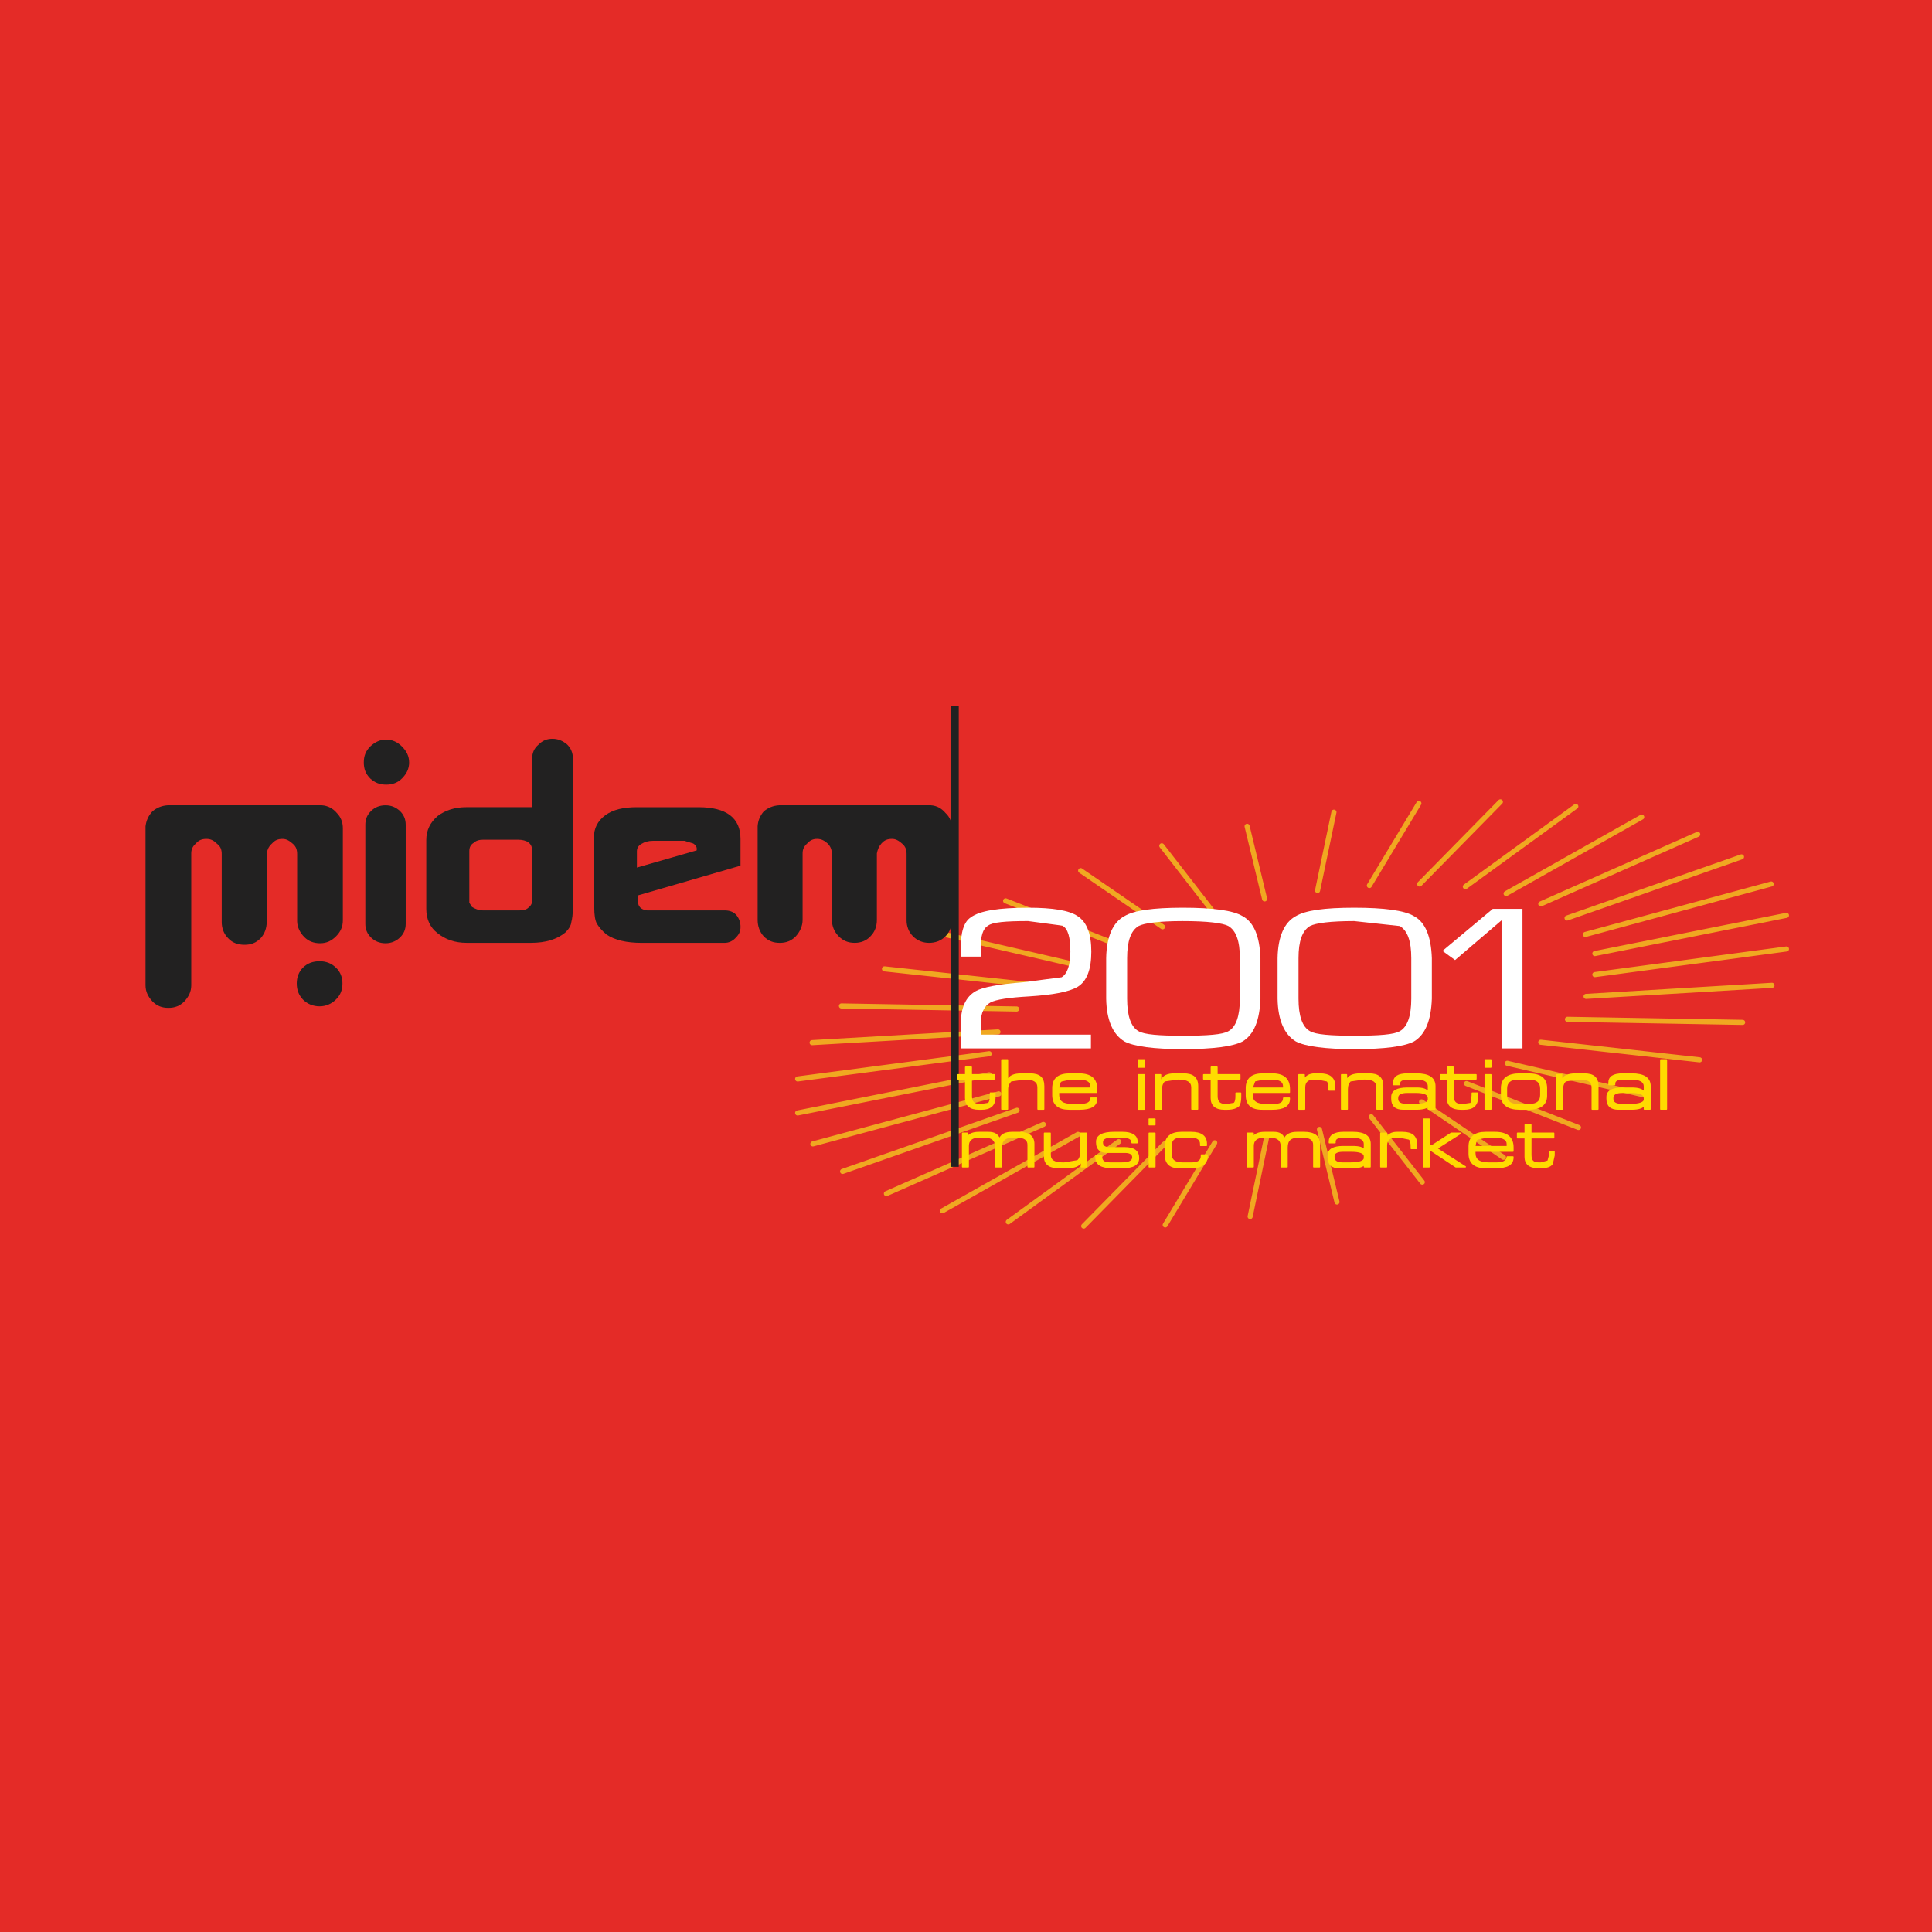
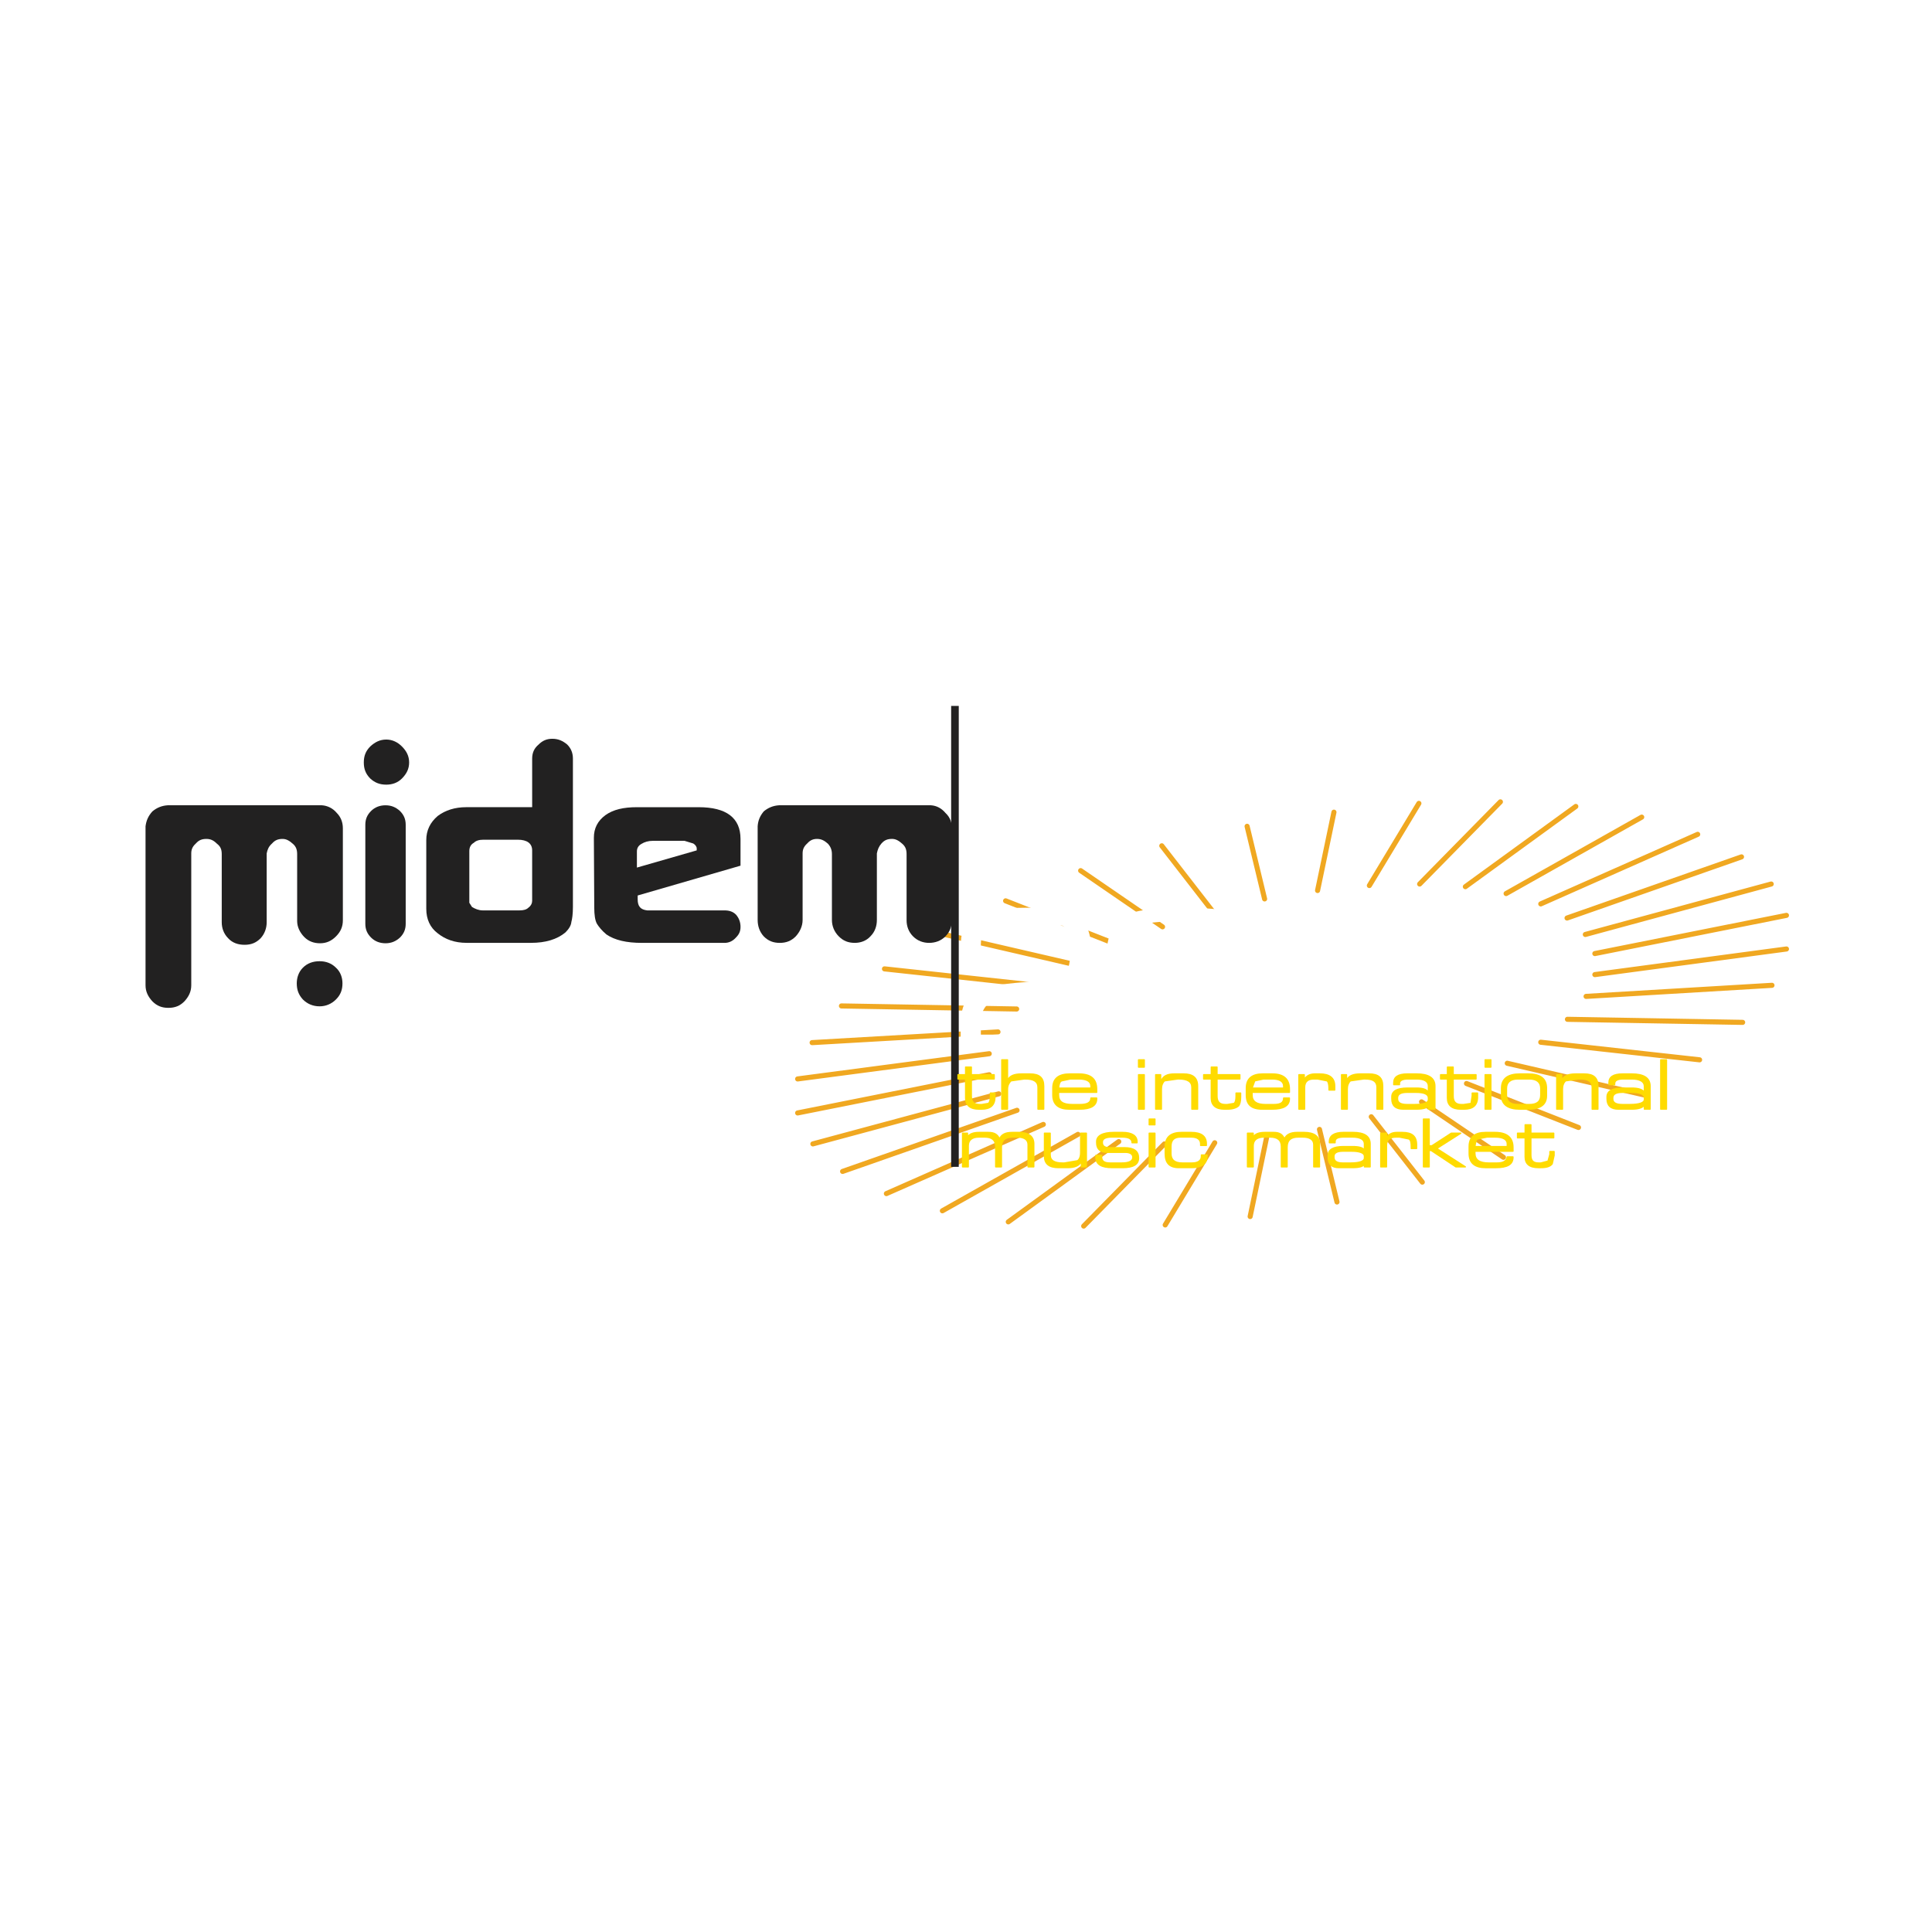
<svg xmlns="http://www.w3.org/2000/svg" version="1.0" id="Layer_1" x="0px" y="0px" width="192.756px" height="192.756px" viewBox="0 0 192.756 192.756" enable-background="new 0 0 192.756 192.756" xml:space="preserve">
  <g>
-     <polygon fill-rule="evenodd" clip-rule="evenodd" fill="#E42B27" points="0,0 192.756,0 192.756,192.756 0,192.756 0,0  " />
    <path fill="none" stroke="#F0A821" stroke-width="0.508" stroke-linecap="round" stroke-linejoin="round" stroke-miterlimit="2.613" d="   M173.75,85.491l-17.405,6.101 M169.38,83.242l-15.657,6.94 M163.794,81.525l-13.529,7.626 M157.219,80.458l-11.02,8.007    M149.695,80l-8.057,8.199 M141.562,80.153l-4.94,8.198 M133.088,81.03l-1.634,7.817 M124.424,82.44l1.747,7.246 M115.911,84.386   l5.092,6.559 M107.816,86.864l8.17,5.605 M100.33,89.876l11.173,4.385 M93.756,93.118l13.681,3.165 M88.245,96.664l15.848,1.717    M83.952,100.363l17.481,0.305 M81.025,104.023l18.545-1.068 M79.581,107.646l19.115-2.518 M79.581,111.039l19.115-3.812    M81.101,114.127l18.544-4.994 M84.066,116.873l17.403-6.1 M88.436,119.086l15.657-6.902 M94.021,120.801l13.529-7.625    M100.597,121.906l11.021-8.008 M108.12,122.326l8.057-8.199 M116.253,122.213l4.94-8.199 M124.728,121.373l1.634-7.855    M133.392,119.924l-1.748-7.244 M141.904,117.941l-5.093-6.521 M149.999,115.463l-8.171-5.529 M157.485,112.488l-11.173-4.385    M164.06,109.248l-13.681-3.166 M169.569,105.738l-15.847-1.754 M173.864,102.002l-17.48-0.305 M176.79,98.305l-18.546,1.105    M178.234,94.681l-19.115,2.555 M178.234,91.326l-19.115,3.812 M176.714,88.199l-18.545,5.033" />
    <path fill-rule="evenodd" clip-rule="evenodd" fill="#222121" d="M29.608,98.113c0-0.572,0.19-1.145,0.608-1.563   c0.456-0.458,1.026-0.649,1.672-0.649c0.607,0,1.178,0.191,1.634,0.649c0.457,0.419,0.646,0.991,0.646,1.563   c0,0.648-0.19,1.145-0.646,1.602c-0.456,0.457-1.026,0.686-1.634,0.686c-0.646,0-1.216-0.229-1.672-0.686   C29.799,99.258,29.608,98.762,29.608,98.113L29.608,98.113z" />
    <path fill-rule="evenodd" clip-rule="evenodd" fill="#222121" d="M40.819,76.073c0,0.648-0.266,1.145-0.722,1.602   c-0.418,0.419-0.95,0.61-1.558,0.61c-0.646,0-1.141-0.191-1.596-0.61c-0.456-0.458-0.646-0.954-0.646-1.602   c0-0.648,0.189-1.144,0.646-1.602c0.456-0.419,0.95-0.686,1.596-0.686c0.608,0,1.14,0.266,1.558,0.686   C40.553,74.929,40.819,75.425,40.819,76.073L40.819,76.073z" />
    <path fill-rule="evenodd" clip-rule="evenodd" fill="#222121" d="M34.207,82.632v9.189c0,0.648-0.228,1.144-0.684,1.602   c-0.456,0.457-0.95,0.687-1.596,0.687c-0.607,0-1.14-0.191-1.558-0.611c-0.456-0.457-0.722-1.029-0.722-1.601v-6.673   c0-0.457-0.114-0.762-0.418-1.029c-0.342-0.305-0.646-0.496-1.026-0.496c-0.456,0-0.76,0.114-1.064,0.458   c-0.342,0.305-0.456,0.61-0.532,0.991v6.864c0,0.572-0.19,1.144-0.608,1.602c-0.457,0.458-0.95,0.648-1.596,0.648   c-0.647,0-1.216-0.191-1.634-0.648c-0.456-0.458-0.646-1.03-0.646-1.602v-6.788c0-0.457-0.113-0.762-0.456-1.029   c-0.304-0.305-0.608-0.496-1.064-0.496s-0.76,0.114-1.064,0.458c-0.342,0.305-0.457,0.61-0.457,0.991v13.157   c0,0.646-0.266,1.143-0.684,1.6c-0.456,0.459-0.95,0.648-1.597,0.648c-0.646,0-1.14-0.189-1.596-0.648   c-0.418-0.457-0.685-0.953-0.685-1.6V82.44c0.076-0.571,0.267-1.029,0.685-1.487c0.456-0.381,0.95-0.572,1.521-0.61h15.39   c0.57,0.038,1.102,0.305,1.482,0.762C34.017,81.525,34.207,82.06,34.207,82.632L34.207,82.632z" />
    <path fill-rule="evenodd" clip-rule="evenodd" fill="#222121" d="M81.52,83.699c-0.38,0-0.684,0.114-0.988,0.458   c-0.342,0.305-0.456,0.61-0.456,0.991v6.636c0,0.609-0.266,1.181-0.684,1.639c-0.456,0.457-0.951,0.648-1.597,0.648   s-1.14-0.191-1.596-0.648c-0.417-0.458-0.608-1.03-0.608-1.639V82.44c0.038-0.571,0.228-1.029,0.608-1.487   c0.456-0.381,0.95-0.572,1.52-0.61h15.163c0.57,0.038,1.063,0.305,1.444,0.762c0.456,0.419,0.646,0.954,0.646,1.526v9.152   c0,0.609-0.19,1.181-0.646,1.639c-0.456,0.457-1.026,0.648-1.634,0.648c-0.57,0-1.14-0.191-1.596-0.648   c-0.456-0.458-0.646-1.03-0.646-1.602v-6.597c0-0.457-0.114-0.762-0.418-1.029c-0.342-0.305-0.646-0.496-1.026-0.496   c-0.456,0-0.761,0.114-1.064,0.458c-0.266,0.305-0.38,0.61-0.456,0.991v6.636c0,0.609-0.189,1.181-0.646,1.639   c-0.417,0.457-0.987,0.648-1.558,0.648c-0.646,0-1.14-0.191-1.597-0.648c-0.455-0.458-0.684-1.03-0.684-1.639v-6.56   c0-0.457-0.152-0.762-0.38-1.029C82.279,83.89,81.976,83.699,81.52,83.699L81.52,83.699z" />
    <path fill-rule="evenodd" clip-rule="evenodd" fill="#222121" d="M37.019,80.916c0.38-0.381,0.874-0.572,1.444-0.572   c0.57,0,1.026,0.19,1.444,0.572c0.379,0.381,0.57,0.801,0.57,1.373v9.876c0,0.572-0.19,0.991-0.57,1.373   c-0.418,0.381-0.875,0.572-1.444,0.572c-0.57,0-1.064-0.191-1.444-0.572s-0.57-0.801-0.57-1.373v-9.876   C36.449,81.716,36.639,81.297,37.019,80.916L37.019,80.916z" />
    <path fill-rule="evenodd" clip-rule="evenodd" fill="#222121" d="M55.108,73.708c-0.57,0-0.988,0.191-1.368,0.572   c-0.457,0.381-0.646,0.839-0.646,1.411v4.842H46.52c-1.14,0-2.09,0.306-2.85,0.877c-0.76,0.648-1.14,1.449-1.14,2.402v6.864   c0,1.03,0.38,1.869,1.14,2.44c0.76,0.611,1.71,0.953,2.888,0.953h6.423c1.444,0,2.584-0.342,3.42-1.029   c0.304-0.305,0.57-0.648,0.607-1.068c0.076-0.266,0.152-0.763,0.152-1.487V75.692c0-0.572-0.189-1.03-0.57-1.411   C56.134,73.899,55.678,73.708,55.108,73.708L55.108,73.708z M53.094,89.876c0,0.229-0.114,0.497-0.38,0.687   c-0.19,0.191-0.494,0.267-0.874,0.267h-3.686c-0.38,0-0.76-0.153-1.064-0.343l-0.266-0.419v-5.148c0-0.343,0.114-0.648,0.456-0.839   c0.19-0.19,0.494-0.304,0.949-0.304h3.421c0.95,0,1.443,0.381,1.443,1.067V89.876L53.094,89.876z" />
    <path fill-rule="evenodd" clip-rule="evenodd" fill="#222121" d="M69.511,84.843l-5.967,1.716v-1.602   c0-0.305,0.114-0.572,0.456-0.763c0.304-0.19,0.684-0.305,1.14-0.305h3.154l0.875,0.267c0.19,0.115,0.343,0.305,0.343,0.496V84.843   L69.511,84.843z M69.701,80.534h-6.156c-1.33,0-2.356,0.229-3.154,0.801c-0.76,0.571-1.14,1.296-1.14,2.25l0.039,6.978   c0,0.686,0.076,1.258,0.266,1.602c0.19,0.305,0.494,0.687,0.95,1.067c0.836,0.572,2.014,0.839,3.534,0.839h8.246   c0.457,0,0.836-0.191,1.14-0.534c0.305-0.305,0.457-0.61,0.457-1.067c0-0.458-0.152-0.877-0.457-1.221   c-0.303-0.305-0.683-0.419-1.14-0.419H64.57c-0.646-0.076-0.949-0.381-0.949-1.106v-0.381l10.26-2.974v-2.669   C73.881,81.602,72.475,80.534,69.701,80.534L69.701,80.534z" />
    <polygon fill-rule="evenodd" clip-rule="evenodd" fill="#222121" points="94.896,70.43 95.656,70.43 95.656,116.416    94.896,116.416 94.896,70.43  " />
    <path fill-rule="evenodd" clip-rule="evenodd" fill="#FFFFFF" d="M102.572,90.563c2.47,0,4.104,0.267,4.94,0.839   c0.95,0.61,1.368,1.83,1.368,3.546c0,1.716-0.418,2.937-1.368,3.509c-0.836,0.494-2.432,0.801-4.826,0.953   c-2.015,0.113-3.307,0.305-3.876,0.609c-0.608,0.344-0.95,1.029-0.95,1.982v1.221h10.982v1.373H95.846v-2.326   c0-1.717,0.494-2.822,1.52-3.395c0.684-0.381,2.28-0.686,4.75-0.877l3.801-0.496c0.569-0.342,0.874-1.219,0.874-2.554   c0-1.411-0.229-2.289-0.799-2.594l-3.42-0.457c-2.242,0-3.572,0.114-3.99,0.457c-0.532,0.305-0.761,1.068-0.722,2.327v0.763h-2.014   v-0.763c0-1.64,0.304-2.708,1.026-3.165C97.746,90.868,99.646,90.563,102.572,90.563L102.572,90.563z" />
    <path fill-rule="evenodd" clip-rule="evenodd" fill="#FFFFFF" d="M112.187,91.402c-1.14,0.61-1.786,2.021-1.824,4.194v4.042   c0.038,2.174,0.685,3.584,1.824,4.27c0.95,0.496,2.926,0.764,5.891,0.764c2.964,0,4.94-0.268,5.891-0.764   c1.14-0.686,1.71-2.096,1.786-4.27v-4.042c-0.076-2.173-0.646-3.584-1.786-4.194c-0.95-0.572-2.965-0.839-5.967-0.839   C115.037,90.563,113.137,90.83,112.187,91.402L112.187,91.402z M113.593,102.879c-0.76-0.42-1.14-1.525-1.14-3.24v-4.042   c0-1.716,0.38-2.745,1.14-3.203c0.57-0.305,2.09-0.496,4.408-0.496c2.471,0,3.99,0.191,4.561,0.496   c0.76,0.458,1.14,1.487,1.14,3.203v4.042c0,1.715-0.38,2.82-1.14,3.24c-0.57,0.344-2.09,0.457-4.561,0.457   C115.683,103.336,114.163,103.223,113.593,102.879L113.593,102.879z" />
    <path fill-rule="evenodd" clip-rule="evenodd" fill="#FFFFFF" d="M135.102,90.563c-2.964,0-4.863,0.267-5.813,0.839   c-1.141,0.61-1.787,2.021-1.825,4.194v4.042c0.038,2.174,0.685,3.584,1.825,4.27c0.95,0.496,2.926,0.764,5.891,0.764   c2.963,0,4.939-0.268,5.89-0.764c1.14-0.686,1.709-2.096,1.786-4.27v-4.042c-0.077-2.173-0.646-3.584-1.786-4.194   C140.118,90.83,138.104,90.563,135.102,90.563L135.102,90.563z M140.803,95.596v4.042c0,1.715-0.381,2.82-1.141,3.24   c-0.569,0.344-2.09,0.457-4.561,0.457c-2.317,0-3.838-0.113-4.407-0.457c-0.761-0.42-1.141-1.525-1.141-3.24v-4.042   c0-1.716,0.38-2.745,1.141-3.203c0.569-0.305,2.09-0.496,4.407-0.496l4.561,0.496C140.422,92.851,140.803,93.88,140.803,95.596   L140.803,95.596z" />
    <polygon fill-rule="evenodd" clip-rule="evenodd" fill="#FFFFFF" points="151.898,104.596 149.809,104.596 149.809,91.821    145.173,95.787 143.918,94.872 148.935,90.677 151.898,90.677 151.898,104.596  " />
    <path fill-rule="evenodd" clip-rule="evenodd" fill="#FFDB00" d="M96.91,107.227h2.28v0.42h-2.28v1.715   c0,0.572,0.266,0.84,0.836,0.84h0.19l0.684-0.115c0.152-0.152,0.19-0.381,0.19-0.762v-0.268h0.455v0.381   c0,0.84-0.455,1.221-1.329,1.221H97.67c-0.874,0-1.33-0.381-1.33-1.105v-1.906h-0.76v-0.42h0.76v-0.762h0.57V107.227L96.91,107.227   z" />
    <path fill="none" stroke="#FFDB00" stroke-width="0.127" stroke-linecap="round" stroke-linejoin="round" stroke-miterlimit="2.613" d="   M96.91,107.227h2.28v0.42h-2.28v1.715c0,0.572,0.266,0.84,0.836,0.84h0.19l0.684-0.115c0.152-0.152,0.19-0.381,0.19-0.762v-0.268   h0.455v0.381c0,0.84-0.455,1.221-1.329,1.221H97.67c-0.874,0-1.33-0.381-1.33-1.105v-1.906h-0.76v-0.42h0.76v-0.762h0.57V107.227" />
    <path fill-rule="evenodd" clip-rule="evenodd" fill="#FFDB00" d="M100.52,105.74v2.059c0.191-0.457,0.647-0.648,1.406-0.648h0.837   c0.95,0,1.368,0.381,1.368,1.219v2.289h-0.57v-2.174c0-0.572-0.418-0.838-1.254-0.838h-0.114l-1.33,0.189   c-0.19,0.191-0.343,0.457-0.343,0.84v1.982H99.95v-4.918H100.52L100.52,105.74z" />
    <path fill="none" stroke="#FFDB00" stroke-width="0.127" stroke-linecap="round" stroke-linejoin="round" stroke-miterlimit="2.613" d="   M100.52,105.74v2.059c0.191-0.457,0.647-0.648,1.406-0.648h0.837c0.95,0,1.368,0.381,1.368,1.219v2.289h-0.57v-2.174   c0-0.572-0.418-0.838-1.254-0.838h-0.114l-1.33,0.189c-0.19,0.191-0.343,0.457-0.343,0.84v1.982H99.95v-4.918H100.52" />
    <path fill-rule="evenodd" clip-rule="evenodd" fill="#FFDB00" d="M107.626,107.646c0.837,0,1.217,0.266,1.217,0.723v0.191h-3.23   c0.038-0.381,0.114-0.648,0.305-0.725l0.874-0.189H107.626L107.626,107.646z M106.752,107.15c-1.14,0-1.71,0.457-1.71,1.41v0.688   c0,0.953,0.57,1.41,1.635,1.41h1.026c1.14,0,1.71-0.344,1.71-1.029v-0.076h-0.57c0,0.457-0.38,0.648-1.103,0.648h-0.76   c-0.95,0-1.368-0.307-1.368-0.953v-0.268h3.801v-0.305c0-1.029-0.57-1.525-1.787-1.525H106.752L106.752,107.15z" />
    <path fill="none" stroke="#FFDB00" stroke-width="0.127" stroke-linecap="round" stroke-linejoin="round" stroke-miterlimit="2.613" d="   M107.626,107.646c0.837,0,1.217,0.266,1.217,0.723v0.191h-3.23c0.038-0.381,0.114-0.648,0.305-0.725l0.874-0.189H107.626    M106.752,107.15c-1.14,0-1.71,0.457-1.71,1.41v0.688c0,0.953,0.57,1.41,1.635,1.41h1.026c1.14,0,1.71-0.344,1.71-1.029v-0.076   h-0.57c0,0.457-0.38,0.648-1.103,0.648h-0.76c-0.95,0-1.368-0.307-1.368-0.953v-0.268h3.801v-0.305c0-1.029-0.57-1.525-1.787-1.525   H106.752" />
    <path fill-rule="evenodd" clip-rule="evenodd" fill="#FFDB00" stroke="#FFDB00" stroke-width="0.127" stroke-linecap="round" stroke-linejoin="round" stroke-miterlimit="2.613" d="   M113.593,107.227h0.57v3.432h-0.57V107.227L113.593,107.227z M113.593,105.74h0.57v0.725h-0.57V105.74L113.593,105.74z" />
    <path fill-rule="evenodd" clip-rule="evenodd" fill="#FFDB00" d="M117.507,107.646l-1.33,0.189c-0.19,0.191-0.304,0.457-0.304,0.84   v1.982h-0.57v-3.432h0.494v0.572h0.076c0.19-0.457,0.608-0.648,1.33-0.648h0.874c0.95,0,1.406,0.381,1.406,1.219v2.289h-0.57   v-2.174c0-0.572-0.457-0.838-1.292-0.838H117.507L117.507,107.646z" />
    <path fill="none" stroke="#FFDB00" stroke-width="0.127" stroke-linecap="round" stroke-linejoin="round" stroke-miterlimit="2.613" d="   M117.507,107.646l-1.33,0.189c-0.19,0.191-0.304,0.457-0.304,0.84v1.982h-0.57v-3.432h0.494v0.572h0.076   c0.19-0.457,0.608-0.648,1.33-0.648h0.874c0.95,0,1.406,0.381,1.406,1.219v2.289h-0.57v-2.174c0-0.572-0.457-0.838-1.292-0.838   H117.507" />
    <path fill-rule="evenodd" clip-rule="evenodd" fill="#FFDB00" d="M120.092,107.227h0.759v-0.762h0.57v0.762h2.28v0.42h-2.28v1.715   c0,0.572,0.266,0.84,0.837,0.84h0.189l0.685-0.115c0.151-0.152,0.189-0.381,0.189-0.762v-0.268h0.456v0.381   c0,0.457-0.076,0.688-0.189,0.877c-0.19,0.191-0.57,0.344-1.141,0.344h-0.304c-0.837,0-1.293-0.381-1.293-1.105v-1.906h-0.759   V107.227L120.092,107.227z" />
    <path fill="none" stroke="#FFDB00" stroke-width="0.127" stroke-linecap="round" stroke-linejoin="round" stroke-miterlimit="2.613" d="   M120.092,107.227h0.759v-0.762h0.57v0.762h2.28v0.42h-2.28v1.715c0,0.572,0.266,0.84,0.837,0.84h0.189l0.685-0.115   c0.151-0.152,0.189-0.381,0.189-0.762v-0.268h0.456v0.381c0,0.457-0.076,0.688-0.189,0.877c-0.19,0.191-0.57,0.344-1.141,0.344   h-0.304c-0.837,0-1.293-0.381-1.293-1.105v-1.906h-0.759V107.227" />
    <path fill-rule="evenodd" clip-rule="evenodd" fill="#FFDB00" d="M126.932,107.646c0.76,0,1.14,0.266,1.14,0.723v0.191h-3.153   l0.266-0.725l0.874-0.189H126.932L126.932,107.646z M124.348,109.248c0,0.953,0.493,1.41,1.596,1.41h0.988   c1.14,0,1.71-0.344,1.71-1.029v-0.076h-0.57c0,0.457-0.304,0.648-0.987,0.648h-0.837c-0.874,0-1.329-0.307-1.329-0.953v-0.268   h3.724v-0.305c0-1.029-0.57-1.525-1.71-1.525h-0.95c-1.063,0-1.634,0.457-1.634,1.41V109.248L124.348,109.248z" />
    <path fill="none" stroke="#FFDB00" stroke-width="0.127" stroke-linecap="round" stroke-linejoin="round" stroke-miterlimit="2.613" d="   M126.932,107.646c0.76,0,1.14,0.266,1.14,0.723v0.191h-3.153l0.266-0.725l0.874-0.189H126.932 M124.348,109.248   c0,0.953,0.493,1.41,1.596,1.41h0.988c1.14,0,1.71-0.344,1.71-1.029v-0.076h-0.57c0,0.457-0.304,0.648-0.987,0.648h-0.837   c-0.874,0-1.329-0.307-1.329-0.953v-0.268h3.724v-0.305c0-1.029-0.57-1.525-1.71-1.525h-0.95c-1.063,0-1.634,0.457-1.634,1.41   V109.248" />
    <path fill-rule="evenodd" clip-rule="evenodd" fill="#FFDB00" d="M133.164,108.369v0.383h-0.57V108.6   c0-0.42-0.076-0.688-0.19-0.764l-0.949-0.189h-0.38c-0.57,0-0.913,0.266-0.913,0.838v2.174h-0.569v-3.432h0.532v0.496   c0.189-0.381,0.57-0.572,1.063-0.572h0.494C132.632,107.15,133.164,107.531,133.164,108.369L133.164,108.369z" />
    <path fill="none" stroke="#FFDB00" stroke-width="0.127" stroke-linecap="round" stroke-linejoin="round" stroke-miterlimit="2.613" d="   M133.164,108.369v0.383h-0.57V108.6c0-0.42-0.076-0.688-0.19-0.764l-0.949-0.189h-0.38c-0.57,0-0.913,0.266-0.913,0.838v2.174   h-0.569v-3.432h0.532v0.496c0.189-0.381,0.57-0.572,1.063-0.572h0.494C132.632,107.15,133.164,107.531,133.164,108.369" />
    <path fill-rule="evenodd" clip-rule="evenodd" fill="#FFDB00" d="M136.052,107.646l-1.33,0.189   c-0.189,0.191-0.304,0.457-0.304,0.84v1.982h-0.57v-3.432h0.494v0.572c0.19-0.457,0.646-0.648,1.406-0.648h0.836   c0.95,0,1.368,0.381,1.368,1.219v2.289h-0.57v-2.174c0-0.572-0.38-0.838-1.178-0.838H136.052L136.052,107.646z" />
    <path fill="none" stroke="#FFDB00" stroke-width="0.127" stroke-linecap="round" stroke-linejoin="round" stroke-miterlimit="2.613" d="   M136.052,107.646l-1.33,0.189c-0.189,0.191-0.304,0.457-0.304,0.84v1.982h-0.57v-3.432h0.494v0.572   c0.19-0.457,0.646-0.648,1.406-0.648h0.836c0.95,0,1.368,0.381,1.368,1.219v2.289h-0.57v-2.174c0-0.572-0.38-0.838-1.178-0.838   H136.052" />
    <path fill-rule="evenodd" clip-rule="evenodd" fill="#FFDB00" d="M140.498,107.646h0.836c0.798,0,1.179,0.266,1.179,0.723v0.611   c-0.19-0.305-0.57-0.42-1.179-0.42h-0.912c-1.063,0-1.558,0.305-1.558,0.877v0.191c0,0.686,0.38,1.029,1.14,1.029h1.33   c0.685,0,1.141-0.152,1.179-0.381v0.381h0.646v-2.289c0-0.838-0.646-1.219-1.824-1.219h-0.912c-0.949,0-1.368,0.305-1.368,0.877   v0.189h0.57v-0.113C139.624,107.799,139.928,107.646,140.498,107.646L140.498,107.646z M140.422,108.98h0.836   c0.837,0,1.255,0.189,1.255,0.572v0.152c0,0.305-0.418,0.496-1.368,0.496h-0.761c-0.646,0-0.95-0.191-0.95-0.572v-0.076   C139.434,109.17,139.738,108.98,140.422,108.98L140.422,108.98z" />
    <path fill="none" stroke="#FFDB00" stroke-width="0.127" stroke-linecap="round" stroke-linejoin="round" stroke-miterlimit="2.613" d="   M140.498,107.646h0.836c0.798,0,1.179,0.266,1.179,0.723v0.611c-0.19-0.305-0.57-0.42-1.179-0.42h-0.912   c-1.063,0-1.558,0.305-1.558,0.877v0.191c0,0.686,0.38,1.029,1.14,1.029h1.33c0.685,0,1.141-0.152,1.179-0.381v0.381h0.646v-2.289   c0-0.838-0.646-1.219-1.824-1.219h-0.912c-0.949,0-1.368,0.305-1.368,0.877v0.189h0.57v-0.113   C139.624,107.799,139.928,107.646,140.498,107.646 M140.422,108.98h0.836c0.837,0,1.255,0.189,1.255,0.572v0.152   c0,0.305-0.418,0.496-1.368,0.496h-0.761c-0.646,0-0.95-0.191-0.95-0.572v-0.076C139.434,109.17,139.738,108.98,140.422,108.98" />
    <path fill-rule="evenodd" clip-rule="evenodd" fill="#FFDB00" d="M147.414,109.438c0,0.84-0.455,1.221-1.33,1.221h-0.342   c-0.874,0-1.33-0.381-1.33-1.105v-1.906h-0.684v-0.42h0.684v-0.762h0.57v0.762h2.28v0.42h-2.28v1.715   c0,0.572,0.266,0.84,0.836,0.84h0.19l0.76-0.115l0.114-0.762v-0.268h0.531V109.438L147.414,109.438z" />
    <path fill="none" stroke="#FFDB00" stroke-width="0.127" stroke-linecap="round" stroke-linejoin="round" stroke-miterlimit="2.613" d="   M147.414,109.438c0,0.84-0.455,1.221-1.33,1.221h-0.342c-0.874,0-1.33-0.381-1.33-1.105v-1.906h-0.684v-0.42h0.684v-0.762h0.57   v0.762h2.28v0.42h-2.28v1.715c0,0.572,0.266,0.84,0.836,0.84h0.19l0.76-0.115l0.114-0.762v-0.268h0.531V109.438" />
    <path fill-rule="evenodd" clip-rule="evenodd" fill="#FFDB00" stroke="#FFDB00" stroke-width="0.127" stroke-linecap="round" stroke-linejoin="round" stroke-miterlimit="2.613" d="   M148.174,110.658h0.571v-3.432h-0.571V110.658L148.174,110.658z M148.174,106.465h0.571v-0.725h-0.571V106.465L148.174,106.465z" />
    <path fill-rule="evenodd" clip-rule="evenodd" fill="#FFDB00" d="M153.723,109.248c0,0.646-0.38,0.953-1.14,0.953h-1.141   c-0.76,0-1.14-0.307-1.14-0.953V108.6c0-0.611,0.38-0.953,1.14-0.953h1.141c0.76,0,1.14,0.342,1.14,0.953V109.248L153.723,109.248z    M154.293,108.561c0-0.953-0.608-1.41-1.824-1.41h-0.836c-1.179,0-1.824,0.457-1.824,1.41v0.764c0,0.877,0.646,1.334,1.824,1.334   h0.836c1.216,0,1.824-0.457,1.824-1.334V108.561L154.293,108.561z" />
    <path fill="none" stroke="#FFDB00" stroke-width="0.127" stroke-linecap="round" stroke-linejoin="round" stroke-miterlimit="2.613" d="   M153.723,109.248c0,0.646-0.38,0.953-1.14,0.953h-1.141c-0.76,0-1.14-0.307-1.14-0.953V108.6c0-0.611,0.38-0.953,1.14-0.953h1.141   c0.76,0,1.14,0.342,1.14,0.953V109.248 M154.293,108.561c0-0.953-0.608-1.41-1.824-1.41h-0.836c-1.179,0-1.824,0.457-1.824,1.41   v0.764c0,0.877,0.646,1.334,1.824,1.334h0.836c1.216,0,1.824-0.457,1.824-1.334V108.561" />
    <path fill-rule="evenodd" clip-rule="evenodd" fill="#FFDB00" d="M155.318,107.227h0.494v0.572c0.19-0.457,0.646-0.648,1.406-0.648   h0.836c0.95,0,1.368,0.381,1.368,1.219v2.289h-0.569v-2.174c0-0.572-0.381-0.838-1.179-0.838h-0.189l-1.292,0.189   c-0.19,0.191-0.305,0.457-0.305,0.84v1.982h-0.57V107.227L155.318,107.227z" />
    <path fill="none" stroke="#FFDB00" stroke-width="0.127" stroke-linecap="round" stroke-linejoin="round" stroke-miterlimit="2.613" d="   M155.318,107.227h0.494v0.572c0.19-0.457,0.646-0.648,1.406-0.648h0.836c0.95,0,1.368,0.381,1.368,1.219v2.289h-0.569v-2.174   c0-0.572-0.381-0.838-1.179-0.838h-0.189l-1.292,0.189c-0.19,0.191-0.305,0.457-0.305,0.84v1.982h-0.57V107.227" />
    <path fill-rule="evenodd" clip-rule="evenodd" fill="#FFDB00" d="M164.629,108.369c0-0.838-0.646-1.219-1.824-1.219h-0.911   c-0.95,0-1.368,0.305-1.368,0.877v0.189h0.569v-0.113c0-0.305,0.305-0.457,0.875-0.457h0.835c0.799,0,1.255,0.266,1.255,0.723   v0.611c-0.19-0.305-0.646-0.42-1.255-0.42h-0.911c-1.064,0-1.559,0.305-1.559,0.877v0.191c0,0.686,0.38,1.029,1.14,1.029h1.33   c0.685,0,1.064-0.152,1.255-0.381v0.381h0.569V108.369L164.629,108.369z M161.894,108.98h0.836c0.874,0,1.33,0.189,1.33,0.572   v0.152c0,0.305-0.494,0.496-1.444,0.496h-0.76c-0.646,0-0.951-0.191-0.951-0.572v-0.076   C160.904,109.17,161.209,108.98,161.894,108.98L161.894,108.98z" />
    <path fill="none" stroke="#FFDB00" stroke-width="0.127" stroke-linecap="round" stroke-linejoin="round" stroke-miterlimit="2.613" d="   M164.629,108.369c0-0.838-0.646-1.219-1.824-1.219h-0.911c-0.95,0-1.368,0.305-1.368,0.877v0.189h0.569v-0.113   c0-0.305,0.305-0.457,0.875-0.457h0.835c0.799,0,1.255,0.266,1.255,0.723v0.611c-0.19-0.305-0.646-0.42-1.255-0.42h-0.911   c-1.064,0-1.559,0.305-1.559,0.877v0.191c0,0.686,0.38,1.029,1.14,1.029h1.33c0.685,0,1.064-0.152,1.255-0.381v0.381h0.569V108.369    M161.894,108.98h0.836c0.874,0,1.33,0.189,1.33,0.572v0.152c0,0.305-0.494,0.496-1.444,0.496h-0.76   c-0.646,0-0.951-0.191-0.951-0.572v-0.076C160.904,109.17,161.209,108.98,161.894,108.98" />
    <polygon fill-rule="evenodd" clip-rule="evenodd" fill="#FFDB00" stroke="#FFDB00" stroke-width="0.127" stroke-linecap="round" stroke-linejoin="round" stroke-miterlimit="2.613" points="   165.693,105.74 166.264,105.74 166.264,110.658 165.693,110.658 165.693,105.74  " />
    <path fill-rule="evenodd" clip-rule="evenodd" fill="#FFDB00" d="M96.605,114.318v2.098h-0.57v-3.355h0.494v0.381   c0.19-0.305,0.57-0.457,1.14-0.457h0.95c0.57,0,0.912,0.191,1.102,0.648c0.19-0.457,0.608-0.648,1.255-0.648h0.684   c0.95,0,1.482,0.381,1.482,1.143v2.289h-0.57v-2.213c0-0.494-0.38-0.762-1.103-0.762h-0.38c-0.798,0-1.178,0.305-1.178,1.029v1.945   h-0.57v-2.021c0-0.648-0.38-0.953-1.102-0.953h-0.57C96.986,113.441,96.605,113.746,96.605,114.318L96.605,114.318z" />
    <path fill="none" stroke="#FFDB00" stroke-width="0.127" stroke-linecap="round" stroke-linejoin="round" stroke-miterlimit="2.613" d="   M96.605,114.318v2.098h-0.57v-3.355h0.494v0.381c0.19-0.305,0.57-0.457,1.14-0.457h0.95c0.57,0,0.912,0.191,1.102,0.648   c0.19-0.457,0.608-0.648,1.255-0.648h0.684c0.95,0,1.482,0.381,1.482,1.143v2.289h-0.57v-2.213c0-0.494-0.38-0.762-1.103-0.762   h-0.38c-0.798,0-1.178,0.305-1.178,1.029v1.945h-0.57v-2.021c0-0.648-0.38-0.953-1.102-0.953h-0.57   C96.986,113.441,96.605,113.746,96.605,114.318" />
    <path fill-rule="evenodd" clip-rule="evenodd" fill="#FFDB00" d="M108.387,113.061v3.355h-0.494v-0.572   c-0.189,0.457-0.646,0.648-1.406,0.648h-0.874c-0.95,0-1.406-0.381-1.406-1.145v-2.287h0.57v2.174c0,0.572,0.456,0.801,1.254,0.801   h0.152l1.33-0.229c0.19-0.152,0.304-0.383,0.304-0.84v-1.906H108.387L108.387,113.061z" />
    <path fill="none" stroke="#FFDB00" stroke-width="0.127" stroke-linecap="round" stroke-linejoin="round" stroke-miterlimit="2.613" d="   M108.387,113.061v3.355h-0.494v-0.572c-0.189,0.457-0.646,0.648-1.406,0.648h-0.874c-0.95,0-1.406-0.381-1.406-1.145v-2.287h0.57   v2.174c0,0.572,0.456,0.801,1.254,0.801h0.152l1.33-0.229c0.19-0.152,0.304-0.383,0.304-0.84v-1.906H108.387" />
    <path fill-rule="evenodd" clip-rule="evenodd" fill="#FFDB00" d="M109.413,113.898c0-0.57,0.569-0.914,1.71-0.914h0.874   c0.95,0,1.443,0.344,1.443,0.914v0.115h-0.493c0-0.381-0.305-0.572-1.026-0.572h-0.988c-0.646,0-0.95,0.191-0.95,0.496v0.076   c0,0.305,0.229,0.496,0.685,0.496h1.52c0.95,0,1.406,0.342,1.406,1.029c0,0.648-0.532,0.953-1.596,0.953h-1.026   c-1.063,0-1.635-0.305-1.635-1.029v-0.189h0.571v0.15c0,0.42,0.266,0.611,0.836,0.611h1.178c0.722,0,1.102-0.191,1.102-0.572   c0-0.305-0.266-0.496-0.76-0.496h-1.786c-0.685,0-1.063-0.305-1.063-0.953V113.898L109.413,113.898z" />
    <path fill="none" stroke="#FFDB00" stroke-width="0.127" stroke-linecap="round" stroke-linejoin="round" stroke-miterlimit="2.613" d="   M109.413,113.898c0-0.57,0.569-0.914,1.71-0.914h0.874c0.95,0,1.443,0.344,1.443,0.914v0.115h-0.493   c0-0.381-0.305-0.572-1.026-0.572h-0.988c-0.646,0-0.95,0.191-0.95,0.496v0.076c0,0.305,0.229,0.496,0.685,0.496h1.52   c0.95,0,1.406,0.342,1.406,1.029c0,0.648-0.532,0.953-1.596,0.953h-1.026c-1.063,0-1.635-0.305-1.635-1.029v-0.189h0.571v0.15   c0,0.42,0.266,0.611,0.836,0.611h1.178c0.722,0,1.102-0.191,1.102-0.572c0-0.305-0.266-0.496-0.76-0.496h-1.786   c-0.685,0-1.063-0.305-1.063-0.953V113.898" />
    <path fill-rule="evenodd" clip-rule="evenodd" fill="#FFDB00" stroke="#FFDB00" stroke-width="0.127" stroke-linecap="round" stroke-linejoin="round" stroke-miterlimit="2.613" d="   M114.658,113.061h0.568v3.355h-0.568V113.061L114.658,113.061z M114.658,111.65h0.568v0.57h-0.568V111.65L114.658,111.65z" />
    <path fill-rule="evenodd" clip-rule="evenodd" fill="#FFDB00" d="M118.837,112.984c1.026,0,1.521,0.381,1.521,1.143v0.154h-0.569   v-0.154c0-0.418-0.305-0.686-0.951-0.686h-1.025c-0.685,0-0.988,0.305-0.988,0.953v0.688c0,0.648,0.38,0.953,1.14,0.953h0.95   c0.608,0,0.95-0.229,0.95-0.688v-0.113h0.57v0.039c0,0.838-0.532,1.219-1.521,1.219h-1.292c-0.95,0-1.368-0.457-1.368-1.41v-0.688   c0-0.953,0.57-1.41,1.634-1.41H118.837L118.837,112.984z" />
    <path fill="none" stroke="#FFDB00" stroke-width="0.127" stroke-linecap="round" stroke-linejoin="round" stroke-miterlimit="2.613" d="   M118.837,112.984c1.026,0,1.521,0.381,1.521,1.143v0.154h-0.569v-0.154c0-0.418-0.305-0.686-0.951-0.686h-1.025   c-0.685,0-0.988,0.305-0.988,0.953v0.688c0,0.648,0.38,0.953,1.14,0.953h0.95c0.608,0,0.95-0.229,0.95-0.688v-0.113h0.57v0.039   c0,0.838-0.532,1.219-1.521,1.219h-1.292c-0.95,0-1.368-0.457-1.368-1.41v-0.688c0-0.953,0.57-1.41,1.634-1.41H118.837" />
    <path fill-rule="evenodd" clip-rule="evenodd" fill="#FFDB00" d="M125.031,114.318v2.098h-0.569v-3.355h0.569v0.381   c0.19-0.305,0.57-0.457,1.14-0.457h0.913c0.569,0,0.873,0.191,1.063,0.648c0.19-0.457,0.646-0.648,1.255-0.648h0.722   c0.987,0,1.52,0.381,1.52,1.143v2.289h-0.569v-2.213c0-0.494-0.38-0.762-1.103-0.762h-0.418c-0.761,0-1.14,0.305-1.14,1.029v1.945   h-0.57v-2.021c0-0.648-0.381-0.953-1.14-0.953h-0.571C125.411,113.441,125.031,113.746,125.031,114.318L125.031,114.318z" />
    <path fill="none" stroke="#FFDB00" stroke-width="0.127" stroke-linecap="round" stroke-linejoin="round" stroke-miterlimit="2.613" d="   M125.031,114.318v2.098h-0.569v-3.355h0.569v0.381c0.19-0.305,0.57-0.457,1.14-0.457h0.913c0.569,0,0.873,0.191,1.063,0.648   c0.19-0.457,0.646-0.648,1.255-0.648h0.722c0.987,0,1.52,0.381,1.52,1.143v2.289h-0.569v-2.213c0-0.494-0.38-0.762-1.103-0.762   h-0.418c-0.761,0-1.14,0.305-1.14,1.029v1.945h-0.57v-2.021c0-0.648-0.381-0.953-1.14-0.953h-0.571   C125.411,113.441,125.031,113.746,125.031,114.318" />
    <path fill-rule="evenodd" clip-rule="evenodd" fill="#FFDB00" d="M136.128,114.777c-0.113-0.268-0.494-0.383-1.216-0.383h-0.874   c-1.026,0-1.521,0.305-1.521,0.879v0.189c0,0.725,0.38,1.029,1.064,1.029h1.33c0.722,0,1.14-0.113,1.216-0.381v0.305h0.57v-2.289   c0-0.762-0.57-1.143-1.71-1.143h-0.95c-0.95,0-1.406,0.344-1.406,0.914v0.115h0.57v-0.115c0-0.342,0.343-0.457,0.912-0.457h0.798   c0.836,0,1.216,0.268,1.216,0.686V114.777L136.128,114.777z M133.961,116.035c-0.569,0-0.873-0.191-0.873-0.572v-0.115   c0-0.305,0.304-0.496,0.873-0.496h0.913c0.798,0,1.254,0.191,1.254,0.496v0.191c0,0.305-0.456,0.496-1.406,0.496H133.961   L133.961,116.035z" />
    <path fill="none" stroke="#FFDB00" stroke-width="0.127" stroke-linecap="round" stroke-linejoin="round" stroke-miterlimit="2.613" d="   M136.128,114.777c-0.113-0.268-0.494-0.383-1.216-0.383h-0.874c-1.026,0-1.521,0.305-1.521,0.879v0.189   c0,0.725,0.38,1.029,1.064,1.029h1.33c0.722,0,1.14-0.113,1.216-0.381v0.305h0.57v-2.289c0-0.762-0.57-1.143-1.71-1.143h-0.95   c-0.95,0-1.406,0.344-1.406,0.914v0.115h0.57v-0.115c0-0.342,0.343-0.457,0.912-0.457h0.798c0.836,0,1.216,0.268,1.216,0.686   V114.777 M133.961,116.035c-0.569,0-0.873-0.191-0.873-0.572v-0.115c0-0.305,0.304-0.496,0.873-0.496h0.913   c0.798,0,1.254,0.191,1.254,0.496v0.191c0,0.305-0.456,0.496-1.406,0.496H133.961" />
    <path fill-rule="evenodd" clip-rule="evenodd" fill="#FFDB00" d="M138.332,113.061v0.496c0.19-0.381,0.532-0.572,1.026-0.572h0.569   c0.949,0,1.406,0.381,1.406,1.219v0.383h-0.531v-0.115c0-0.457-0.038-0.725-0.229-0.838l-0.95-0.191h-0.342   c-0.607,0-0.95,0.268-0.95,0.84v2.135h-0.57v-3.355H138.332L138.332,113.061z" />
    <path fill="none" stroke="#FFDB00" stroke-width="0.127" stroke-linecap="round" stroke-linejoin="round" stroke-miterlimit="2.613" d="   M138.332,113.061v0.496c0.19-0.381,0.532-0.572,1.026-0.572h0.569c0.949,0,1.406,0.381,1.406,1.219v0.383h-0.531v-0.115   c0-0.457-0.038-0.725-0.229-0.838l-0.95-0.191h-0.342c-0.607,0-0.95,0.268-0.95,0.84v2.135h-0.57v-3.355H138.332" />
    <polygon fill-rule="evenodd" clip-rule="evenodd" fill="#FFDB00" points="142.588,114.777 142.588,116.416 142.019,116.416    142.019,111.65 142.588,111.65 142.588,114.318 142.854,114.318 144.792,113.061 145.742,113.061 143.349,114.586 146.199,116.416    145.248,116.416 142.777,114.777 142.588,114.777  " />
    <polyline fill="none" stroke="#FFDB00" stroke-width="0.127" stroke-linecap="round" stroke-linejoin="round" stroke-miterlimit="2.613" points="   142.588,114.777 142.588,116.416 142.019,116.416 142.019,111.65 142.588,111.65 142.588,114.318 142.854,114.318 144.792,113.061    145.742,113.061 143.349,114.586 146.199,116.416 145.248,116.416 142.777,114.777 142.588,114.777  " />
    <path fill-rule="evenodd" clip-rule="evenodd" fill="#FFDB00" d="M150.379,114.395h-3.23c0.076-0.457,0.114-0.686,0.266-0.762   l0.95-0.191h0.798c0.837,0,1.217,0.268,1.217,0.686V114.395L150.379,114.395z M150.948,114.471c0-0.953-0.569-1.486-1.786-1.486   h-0.95c-1.063,0-1.634,0.457-1.634,1.41v0.688c0,0.953,0.57,1.41,1.634,1.41h1.026c1.141,0,1.71-0.305,1.71-1.029v-0.039h-0.569   c-0.076,0.42-0.38,0.611-1.064,0.611h-0.76c-0.95,0-1.406-0.305-1.406-0.992v-0.191h3.8V114.471L150.948,114.471z" />
    <path fill="none" stroke="#FFDB00" stroke-width="0.127" stroke-linecap="round" stroke-linejoin="round" stroke-miterlimit="2.613" d="   M150.379,114.395h-3.23c0.076-0.457,0.114-0.686,0.266-0.762l0.95-0.191h0.798c0.837,0,1.217,0.268,1.217,0.686V114.395    M150.948,114.471c0-0.953-0.569-1.486-1.786-1.486h-0.95c-1.063,0-1.634,0.457-1.634,1.41v0.688c0,0.953,0.57,1.41,1.634,1.41   h1.026c1.141,0,1.71-0.305,1.71-1.029v-0.039h-0.569c-0.076,0.42-0.38,0.611-1.064,0.611h-0.76c-0.95,0-1.406-0.305-1.406-0.992   v-0.191h3.8V114.471" />
    <path fill-rule="evenodd" clip-rule="evenodd" fill="#FFDB00" d="M151.404,113.518v-0.457h0.761v-0.84h0.57v0.84h2.279v0.457   h-2.279v1.717c0,0.572,0.228,0.801,0.798,0.801h0.189l0.723-0.191l0.189-0.686v-0.268h0.418v0.383l-0.189,0.838   c-0.19,0.268-0.57,0.381-1.141,0.381h-0.228c-0.912,0-1.33-0.381-1.33-1.068v-1.906H151.404L151.404,113.518z" />
    <path fill="none" stroke="#FFDB00" stroke-width="0.127" stroke-linecap="round" stroke-linejoin="round" stroke-miterlimit="2.613" d="   M151.404,113.518v-0.457h0.761v-0.84h0.57v0.84h2.279v0.457h-2.279v1.717c0,0.572,0.228,0.801,0.798,0.801h0.189l0.723-0.191   l0.189-0.686v-0.268h0.418v0.383l-0.189,0.838c-0.19,0.268-0.57,0.381-1.141,0.381h-0.228c-0.912,0-1.33-0.381-1.33-1.068v-1.906   H151.404" />
  </g>
</svg>